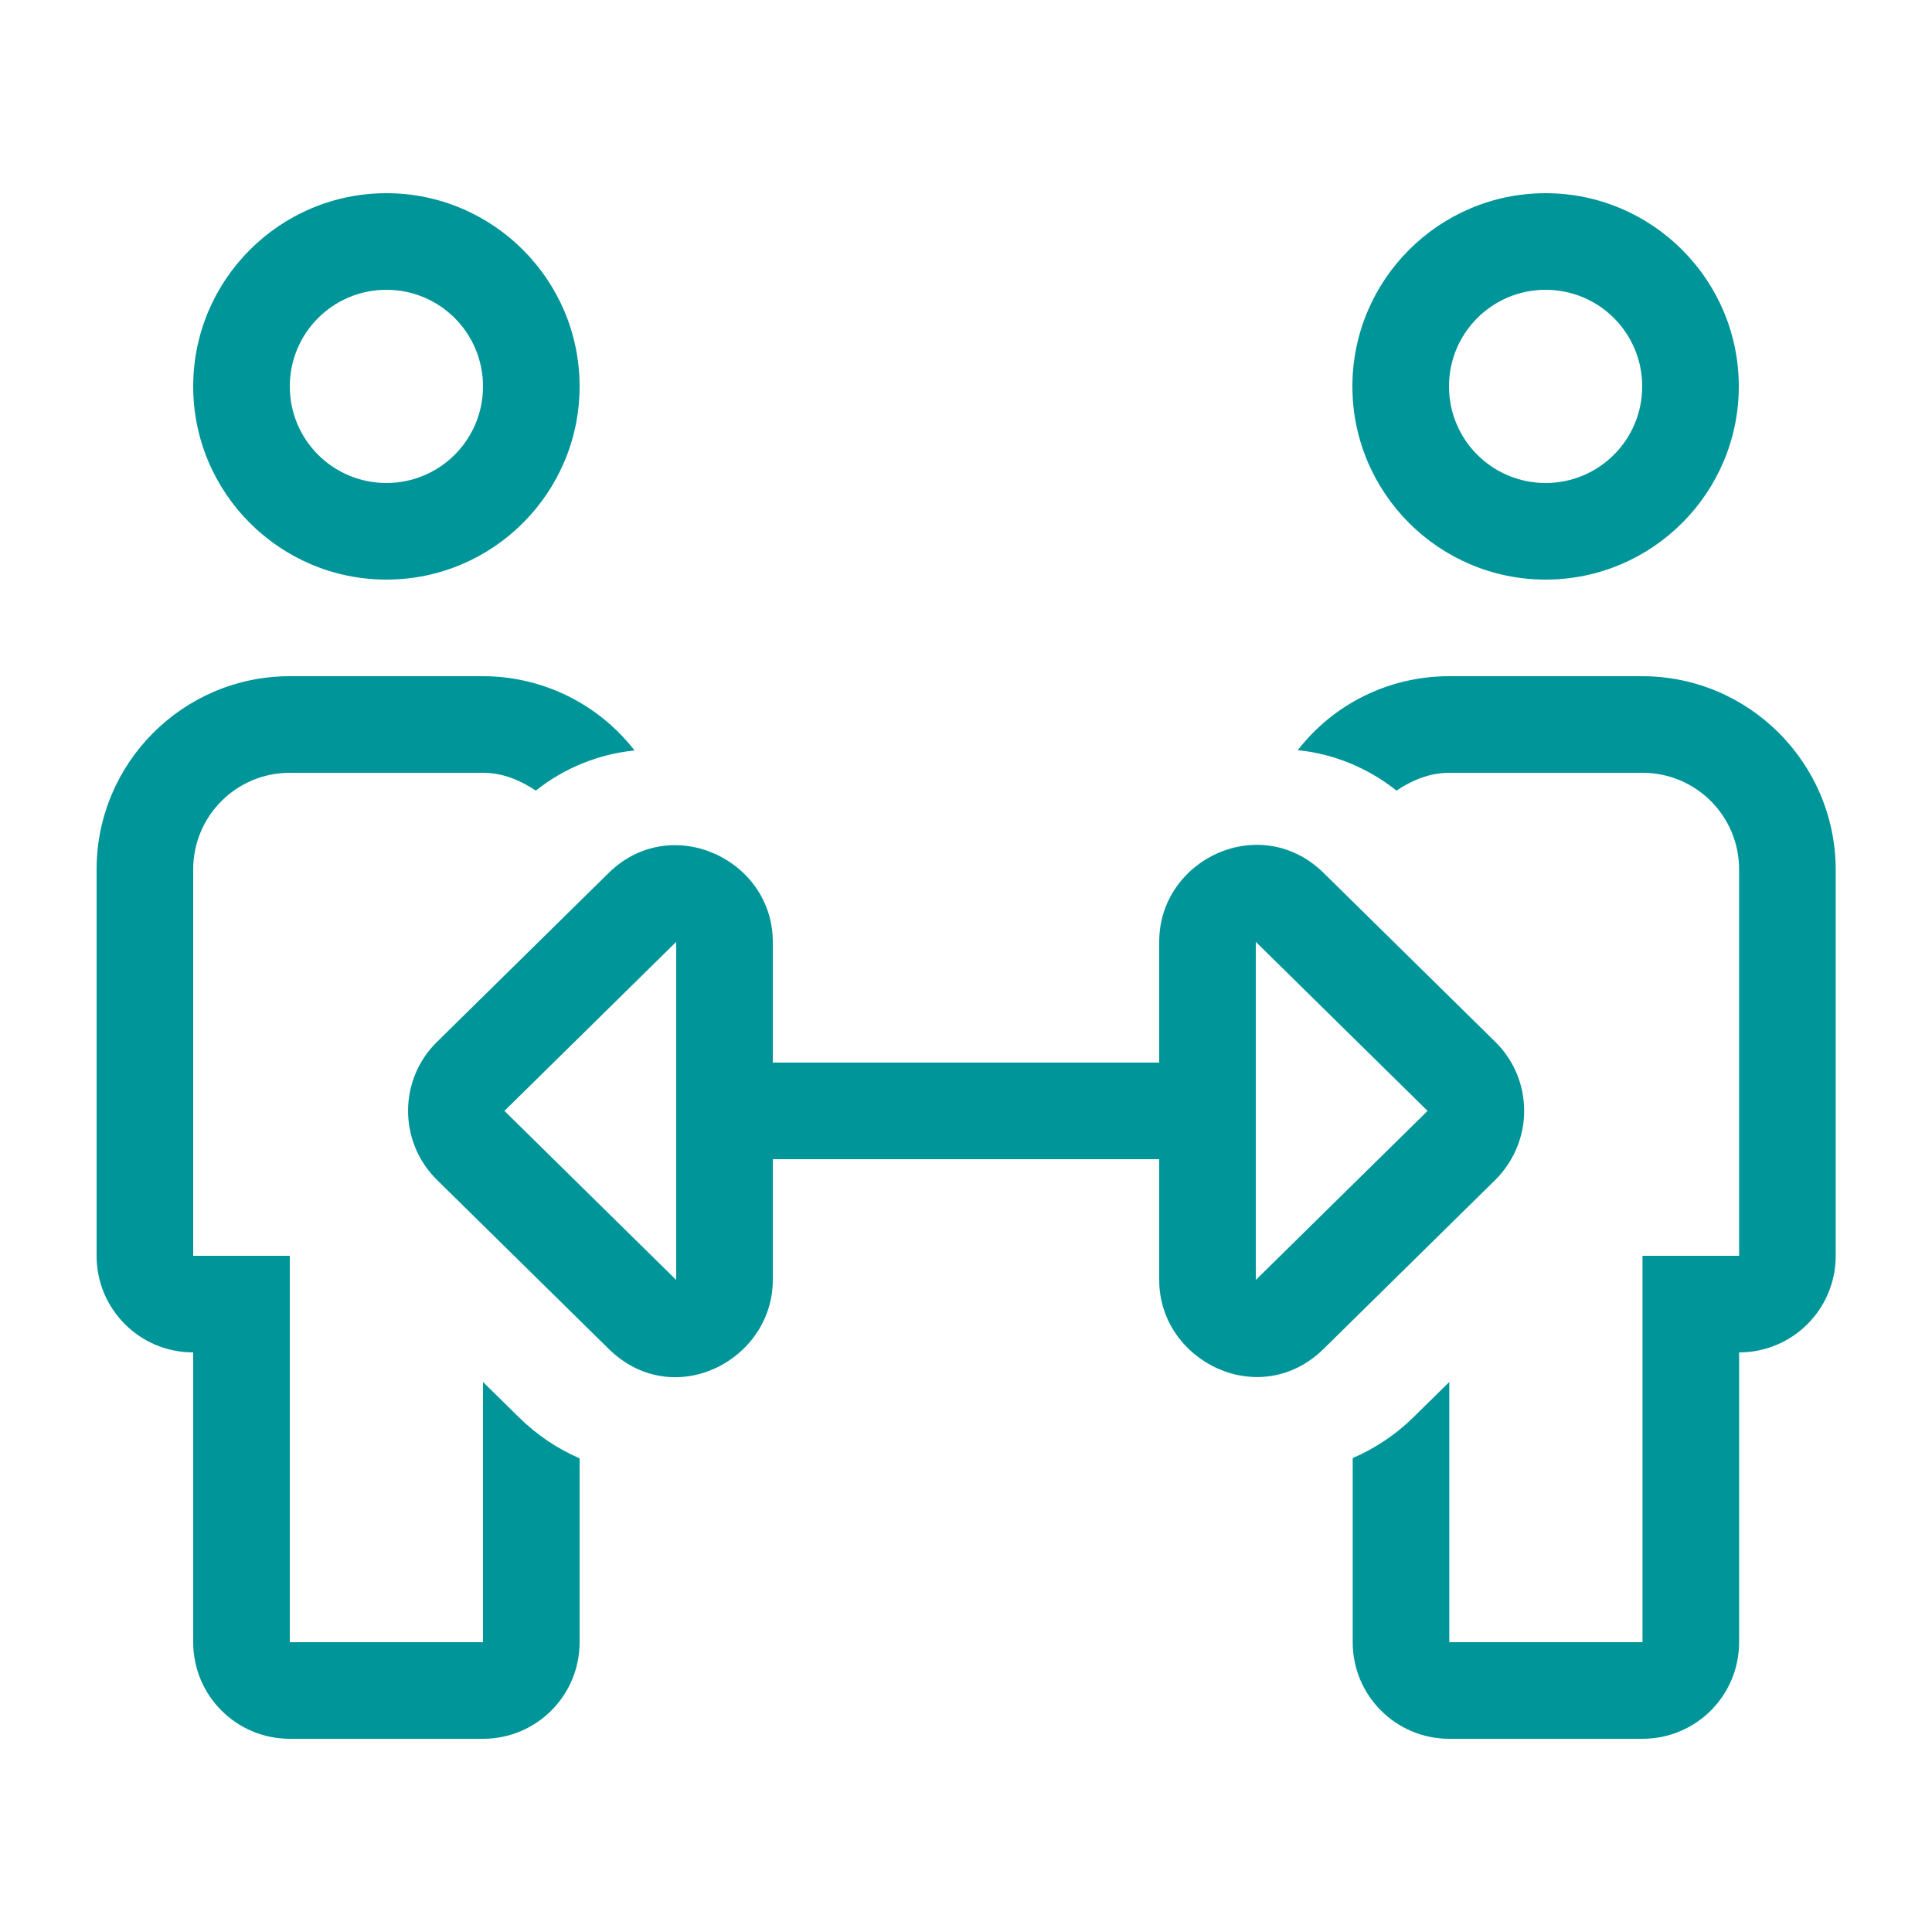
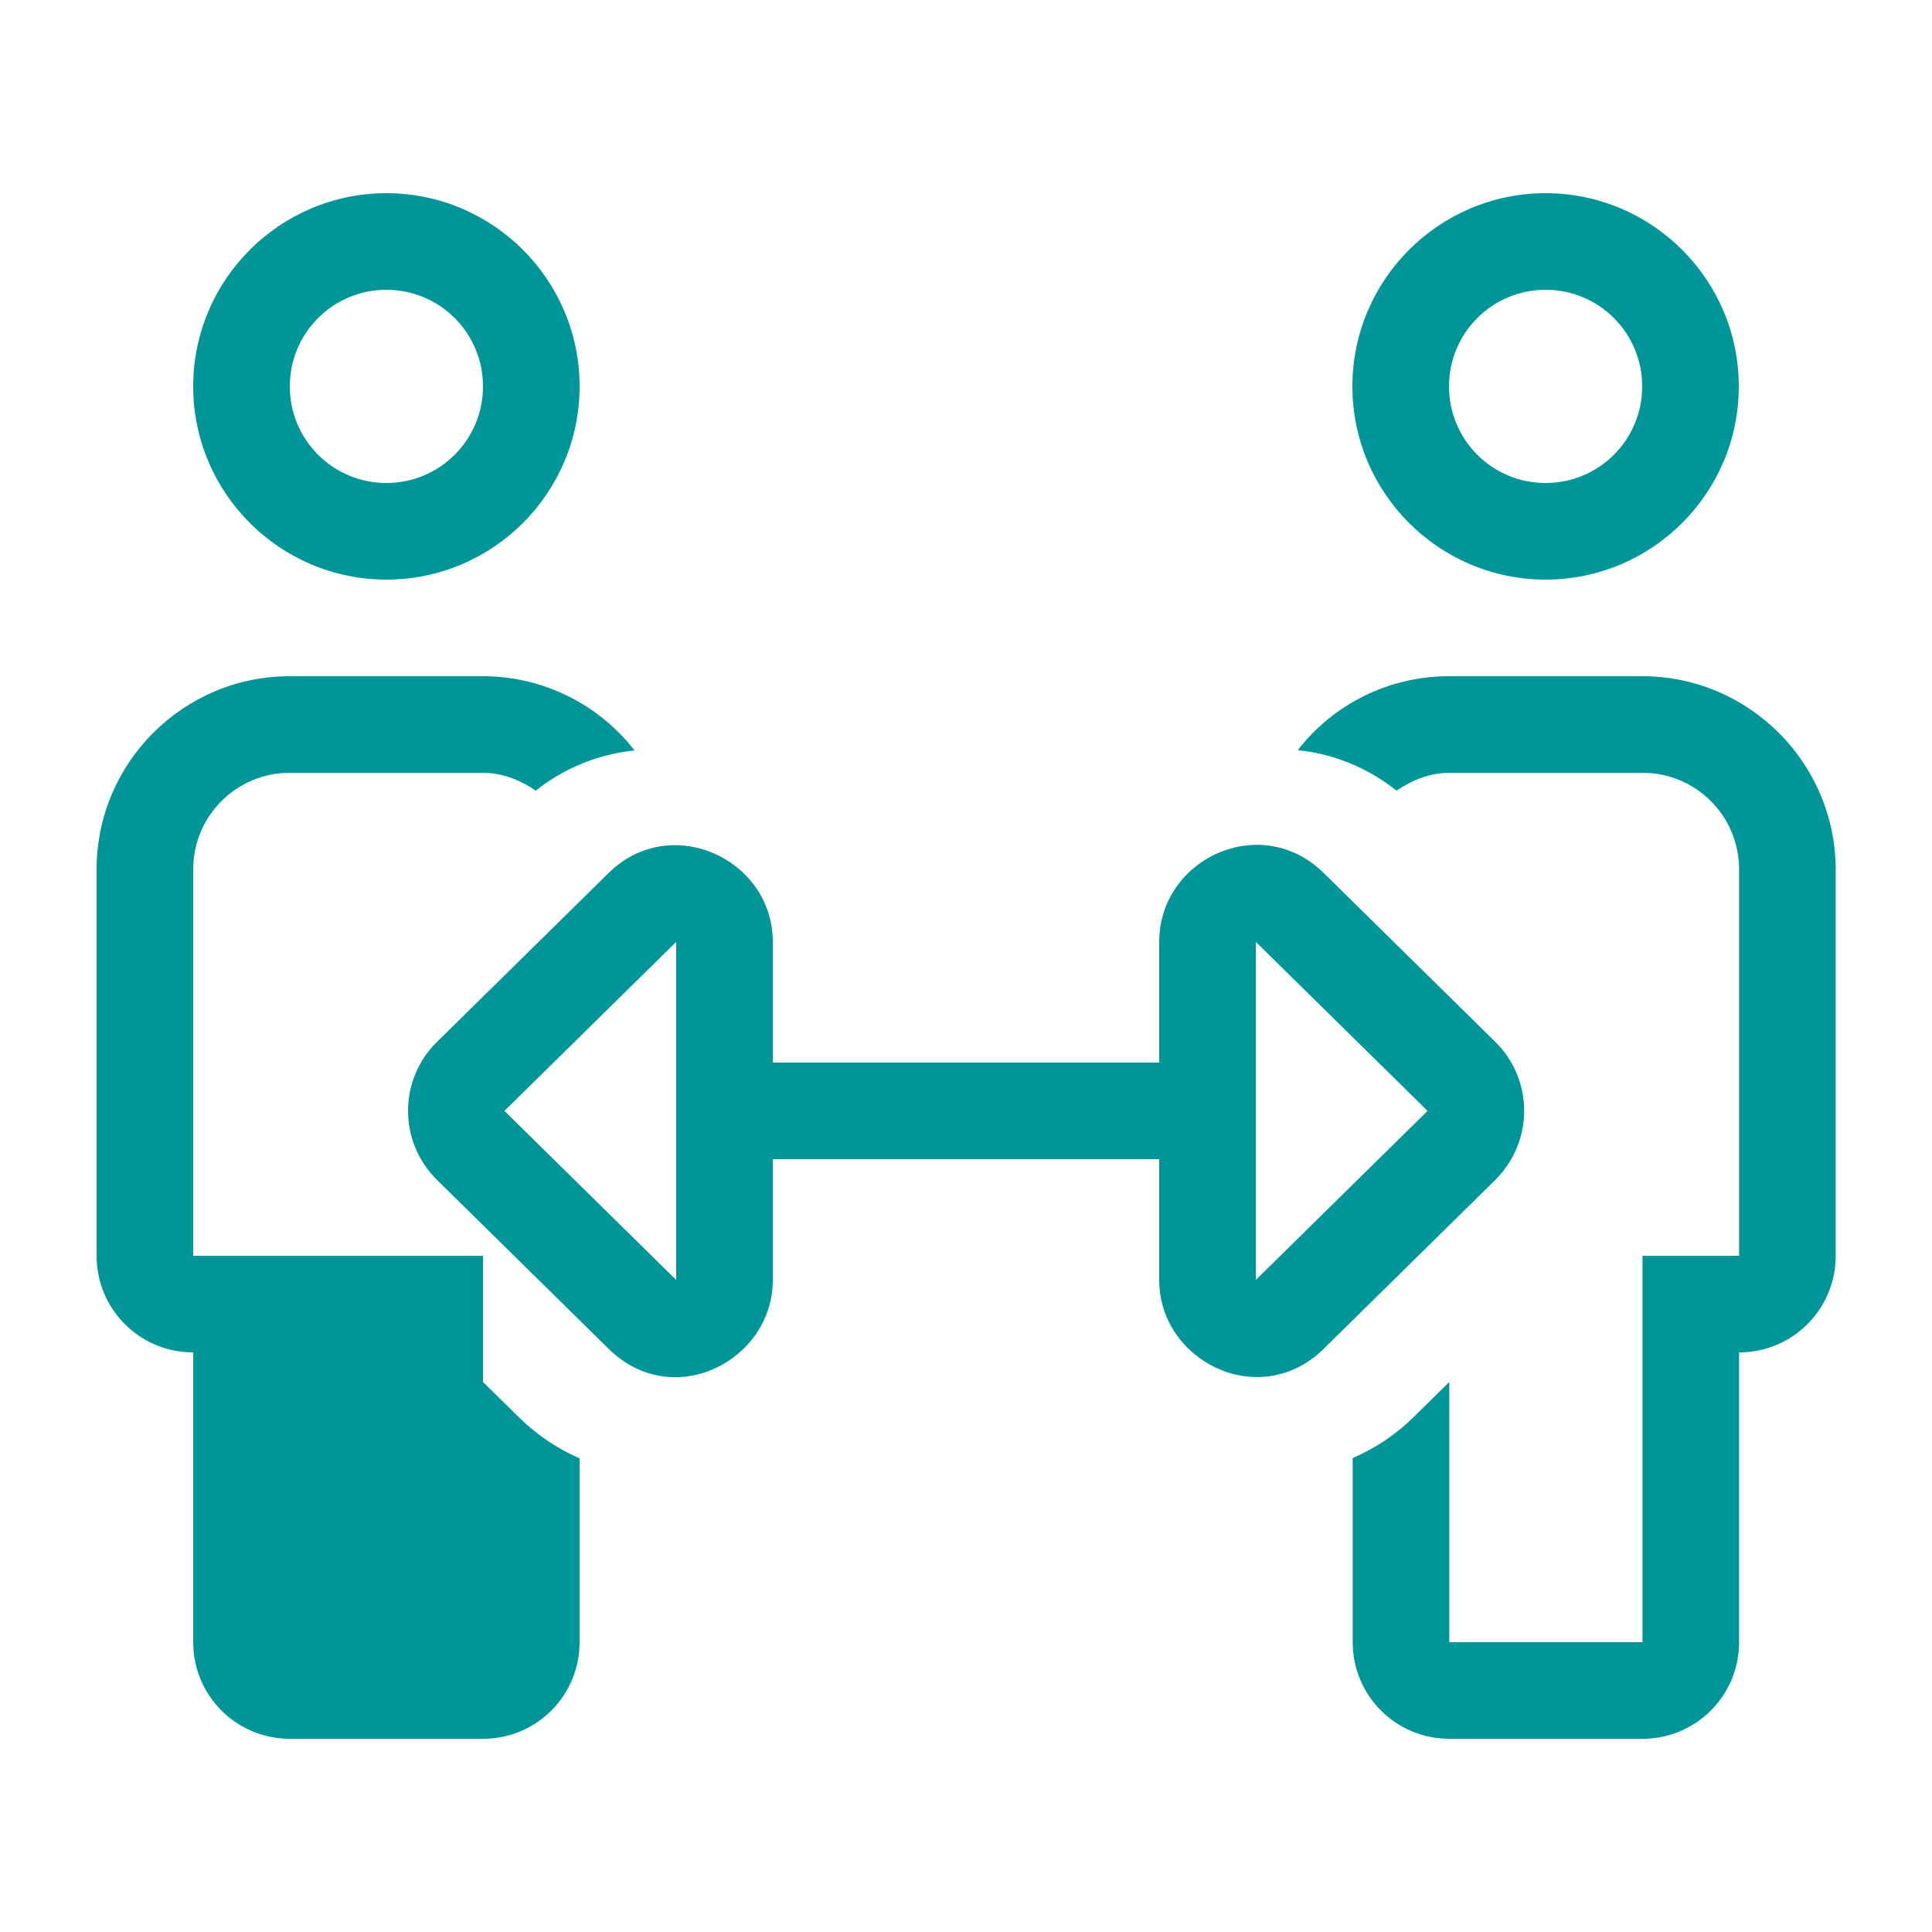
<svg xmlns="http://www.w3.org/2000/svg" version="1.1" id="Calque_1" focusable="false" x="0px" y="0px" width="640px" height="640px" viewBox="0 0 640 640" style="enable-background:new 0 0 640 640;" xml:space="preserve">
  <style type="text/css">
	.st0{fill:#009598;}
</style>
-   <path class="st0" d="M512,192c35.3,0,64-28.7,64-64s-28.7-64-64-64s-64,28.7-64,64S476.7,192,512,192z M512,96c17.7,0,32,14.3,32,32  s-14.3,32-32,32s-32-14.3-32-32S494.3,96,512,96z M544,224h-64c-19.6,0-38.1,9-50.1,24.5c11.9,1.2,23.3,5.9,32.7,13.4  c5.1-3.4,10.9-5.9,17.5-5.9h64c17.7,0,32,14.3,32,32v128h-32v128h-64v-86.2l-12,11.8c-5.8,5.7-12.6,10.2-20,13.4v61  c0,17.7,14.3,32,32,32h64c17.7,0,32-14.3,32-32v-96c17.7,0,32-14.3,32-32V288C608,252.7,579.3,224,544,224z M160,457.8V544H96V416  H64V288c0-17.7,14.3-32,32-32h64c6.6,0,12.4,2.5,17.5,5.9c9.4-7.5,20.8-12.1,32.7-13.3c-12-15.5-30.6-24.6-50.2-24.6H96  c-35.3,0-64,28.7-64,64v128c0,17.7,14.3,32,32,32v96c0,17.7,14.3,32,32,32h64c17.7,0,32-14.3,32-32v-60.9c-7.4-3.2-14.2-7.8-20-13.5  L160,457.8z M128,192c35.3,0,64-28.7,64-64s-28.7-64-64-64s-64,28.7-64,64S92.7,192,128,192z M128,96c17.7,0,32,14.3,32,32  s-14.3,32-32,32s-32-14.3-32-32S110.3,96,128,96z M504.9,368c0-8.6-3.4-16.8-9.5-22.8l-56.9-56c-20.8-20.5-54.5-4.7-54.5,22.8v40  H256v-40c0-27.4-33.8-43.1-54.4-22.8l-56.9,56c-12.6,12.4-12.7,32.7-0.3,45.3c0.1,0.1,0.2,0.2,0.3,0.3l56.9,56  c21.3,21,54.4,4,54.4-22.8v-40h128v40c0,27,33.4,43.6,54.5,22.8l56.9-56C501.4,384.8,504.9,376.6,504.9,368z M224,424l-56.9-56  l56.9-56V424z M416,424V312l56.9,56L416,424z" />
+   <path class="st0" d="M512,192c35.3,0,64-28.7,64-64s-28.7-64-64-64s-64,28.7-64,64S476.7,192,512,192z M512,96c17.7,0,32,14.3,32,32  s-14.3,32-32,32s-32-14.3-32-32S494.3,96,512,96z M544,224h-64c-19.6,0-38.1,9-50.1,24.5c11.9,1.2,23.3,5.9,32.7,13.4  c5.1-3.4,10.9-5.9,17.5-5.9h64c17.7,0,32,14.3,32,32v128h-32v128h-64v-86.2l-12,11.8c-5.8,5.7-12.6,10.2-20,13.4v61  c0,17.7,14.3,32,32,32h64c17.7,0,32-14.3,32-32v-96c17.7,0,32-14.3,32-32V288C608,252.7,579.3,224,544,224z M160,457.8V544V416  H64V288c0-17.7,14.3-32,32-32h64c6.6,0,12.4,2.5,17.5,5.9c9.4-7.5,20.8-12.1,32.7-13.3c-12-15.5-30.6-24.6-50.2-24.6H96  c-35.3,0-64,28.7-64,64v128c0,17.7,14.3,32,32,32v96c0,17.7,14.3,32,32,32h64c17.7,0,32-14.3,32-32v-60.9c-7.4-3.2-14.2-7.8-20-13.5  L160,457.8z M128,192c35.3,0,64-28.7,64-64s-28.7-64-64-64s-64,28.7-64,64S92.7,192,128,192z M128,96c17.7,0,32,14.3,32,32  s-14.3,32-32,32s-32-14.3-32-32S110.3,96,128,96z M504.9,368c0-8.6-3.4-16.8-9.5-22.8l-56.9-56c-20.8-20.5-54.5-4.7-54.5,22.8v40  H256v-40c0-27.4-33.8-43.1-54.4-22.8l-56.9,56c-12.6,12.4-12.7,32.7-0.3,45.3c0.1,0.1,0.2,0.2,0.3,0.3l56.9,56  c21.3,21,54.4,4,54.4-22.8v-40h128v40c0,27,33.4,43.6,54.5,22.8l56.9-56C501.4,384.8,504.9,376.6,504.9,368z M224,424l-56.9-56  l56.9-56V424z M416,424V312l56.9,56L416,424z" />
</svg>